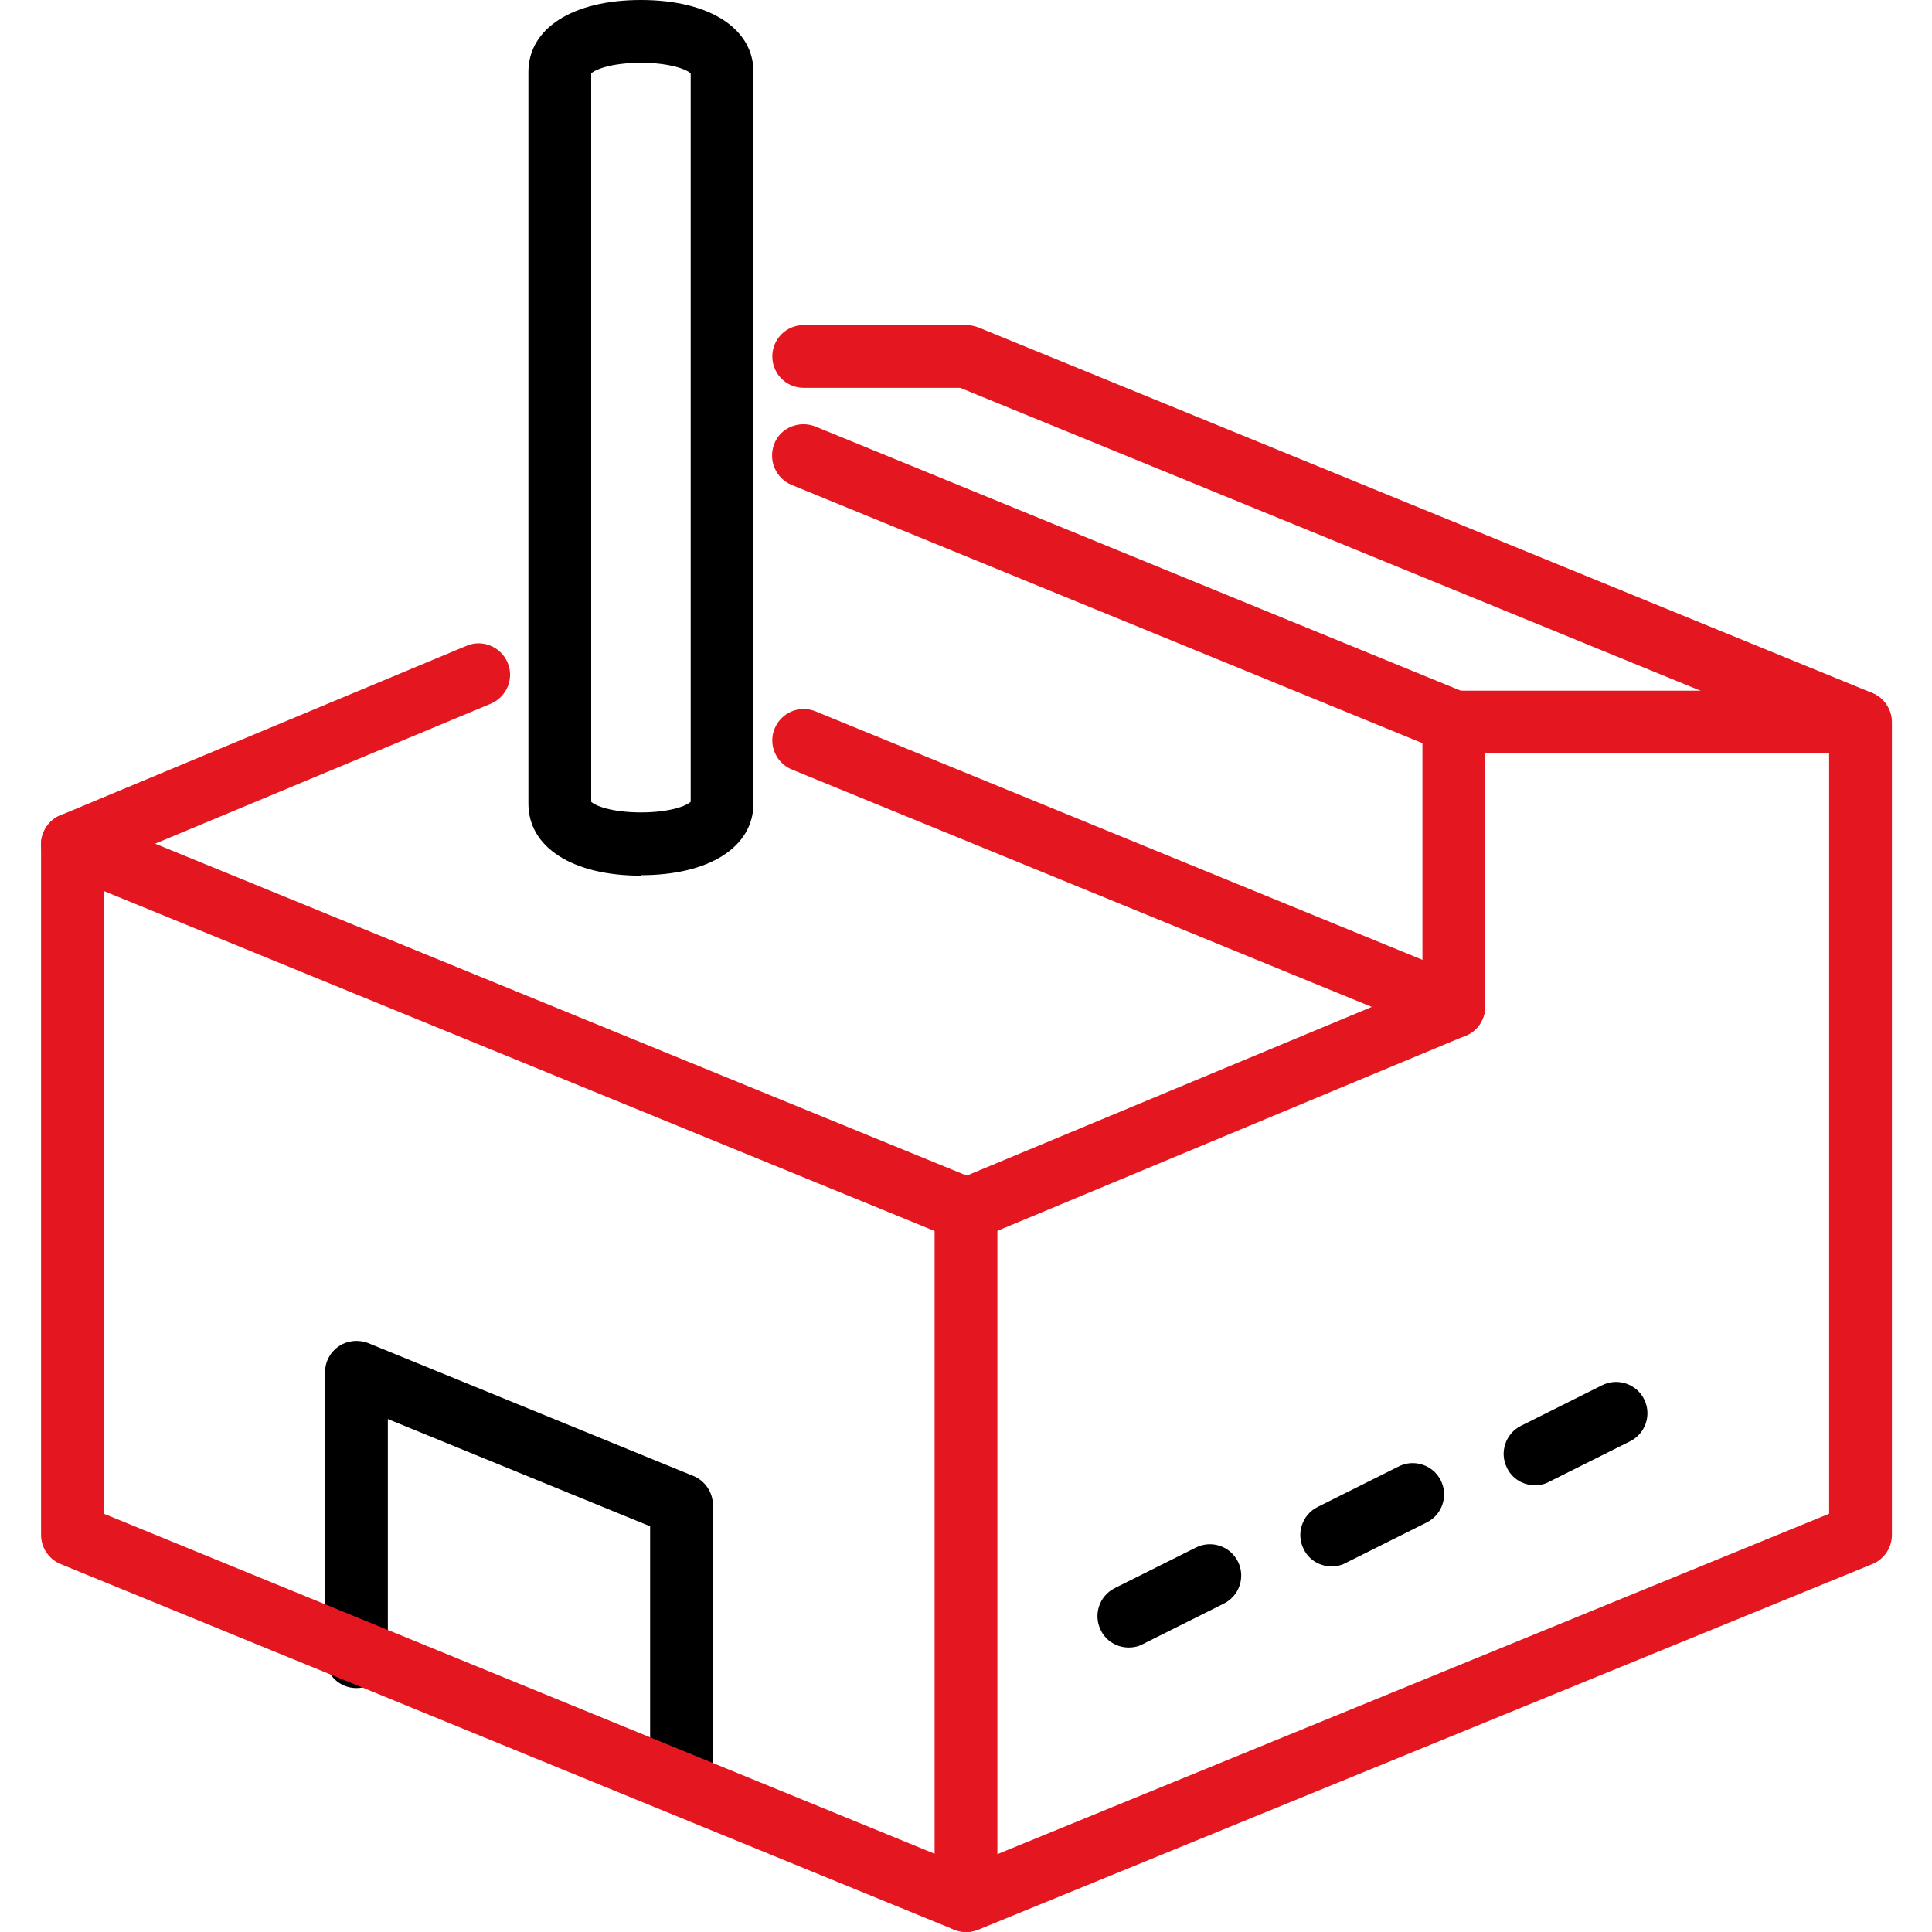
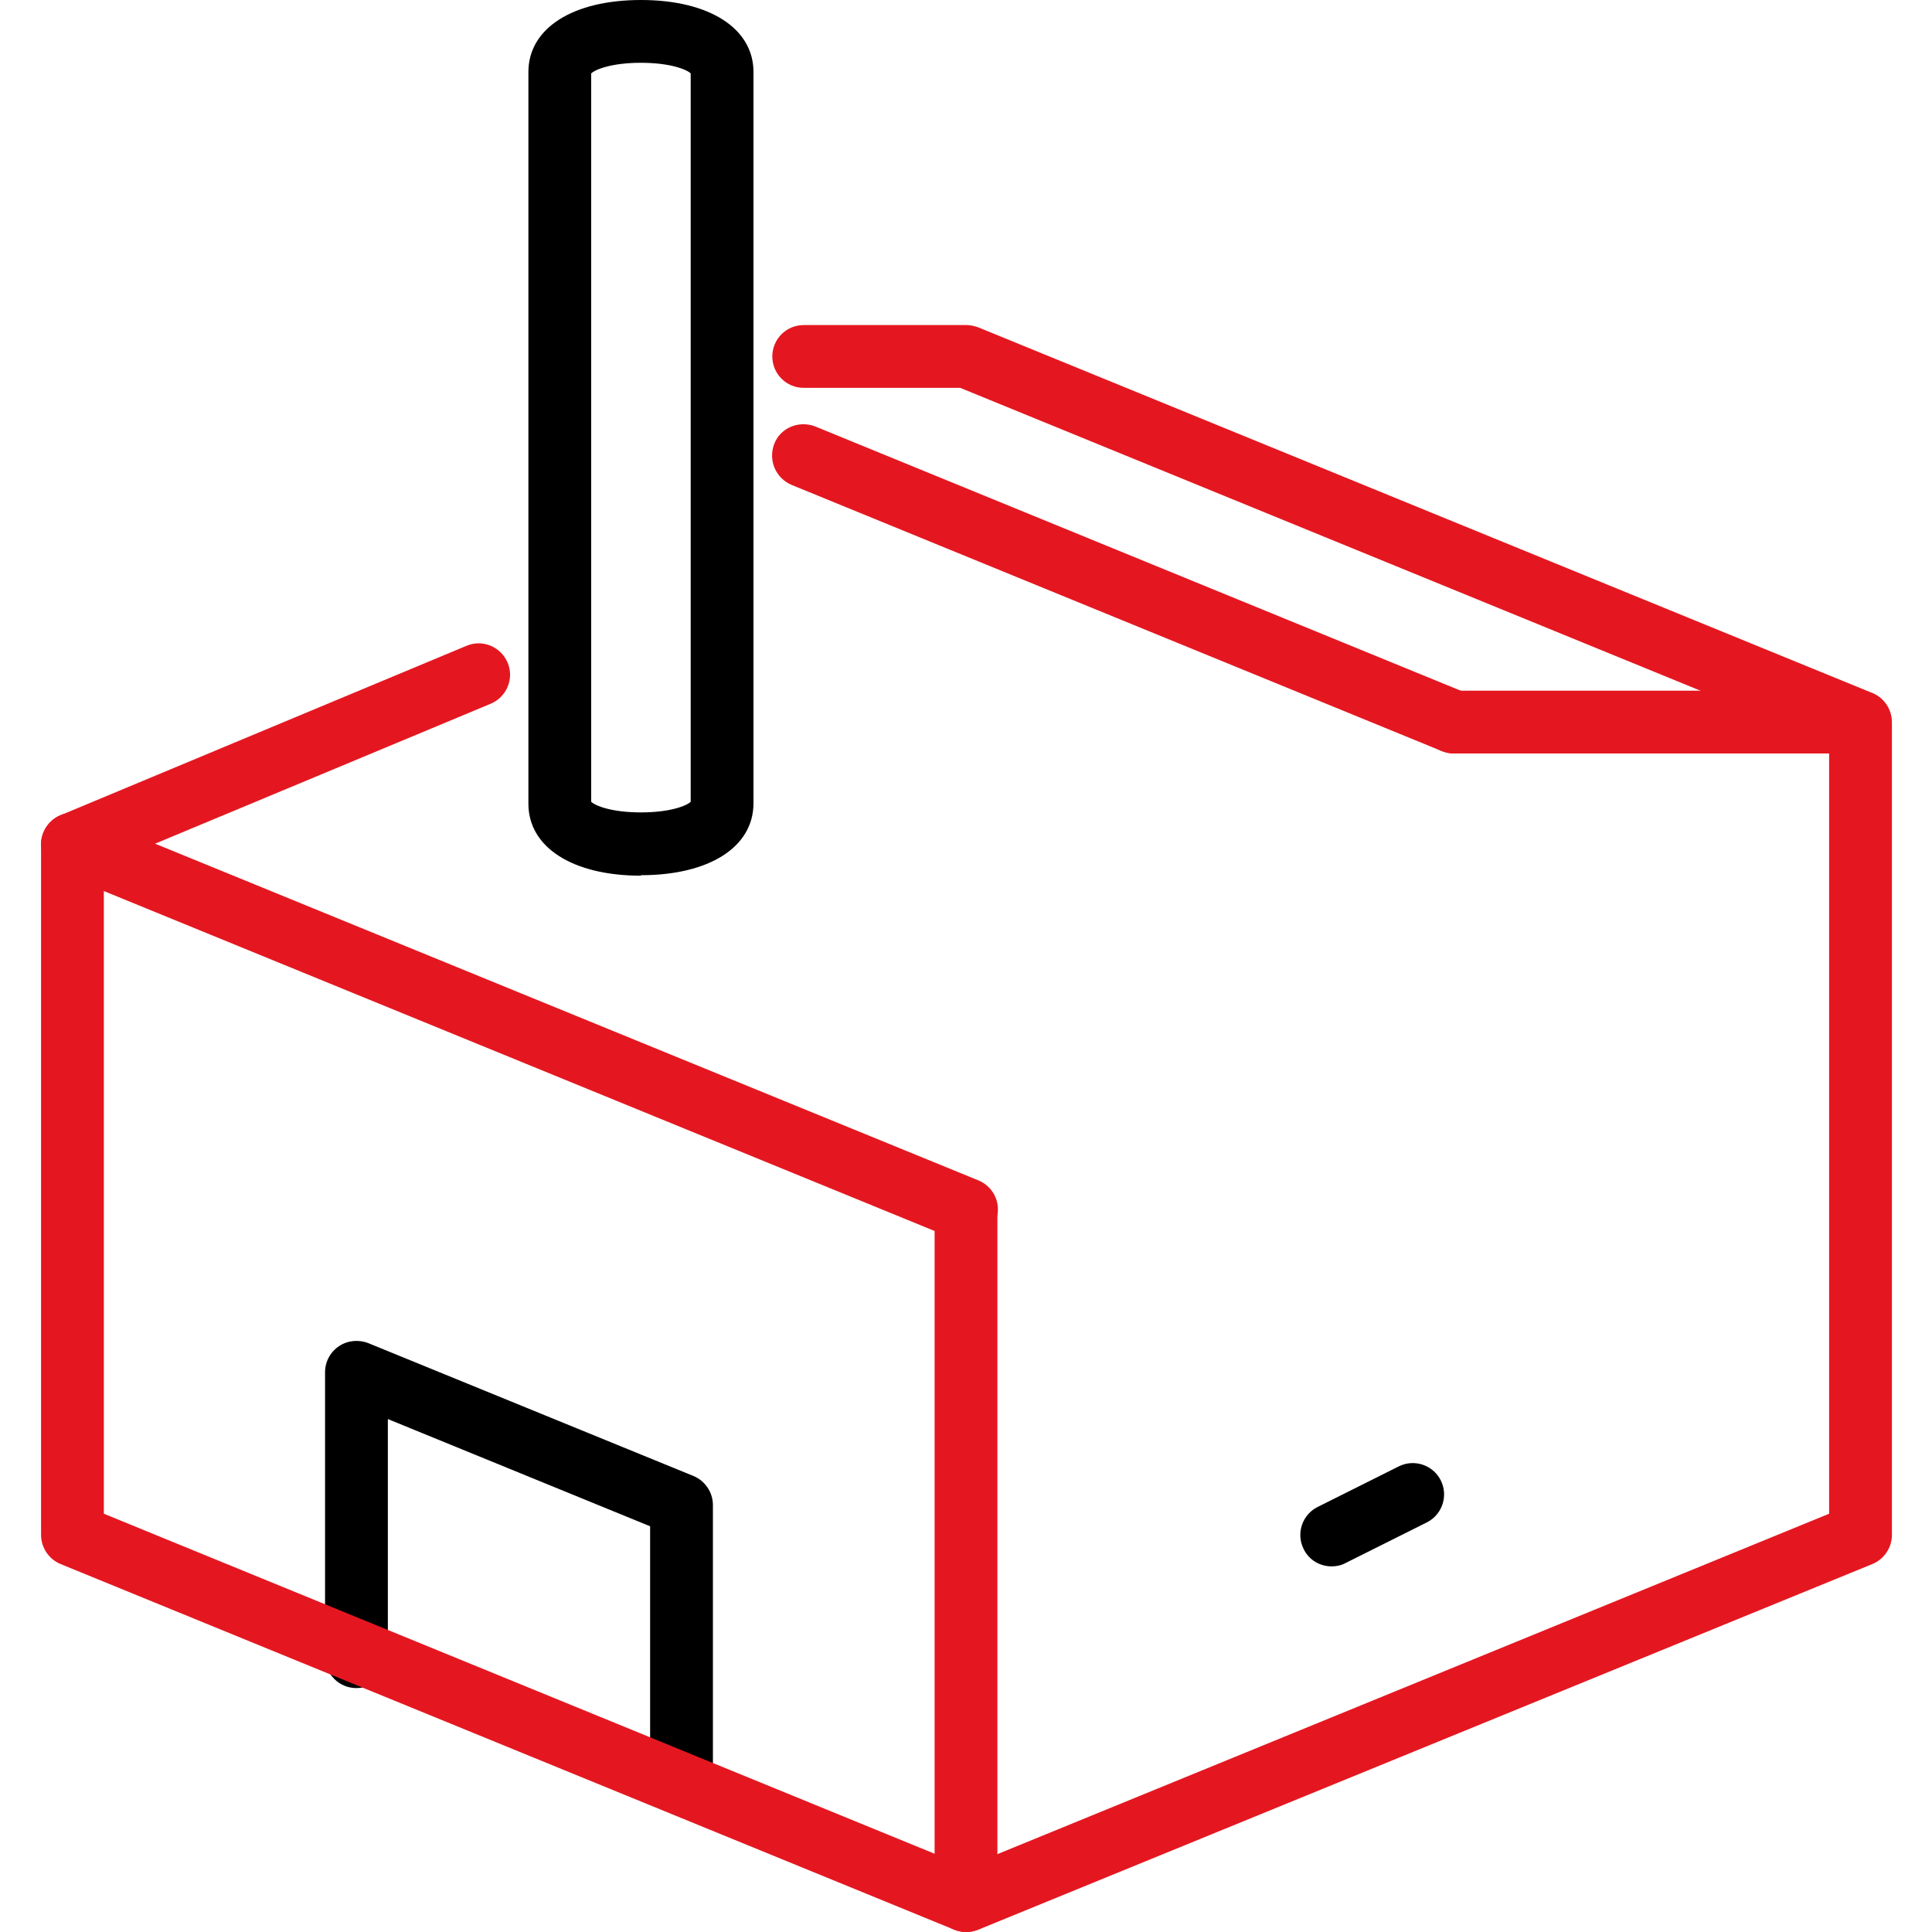
<svg xmlns="http://www.w3.org/2000/svg" id="Layer_1" viewBox="0 0 40 40">
  <defs>
    <style>.cls-1{fill:#000;}.cls-1,.cls-2{stroke-width:0px;}.cls-2{fill:#e41720;}</style>
  </defs>
  <path class="cls-1" d="M14.11,37.48c-.36,0-.65-.29-.65-.65v-5.23l-5.43-2.22v4.92c0,.36-.29.65-.65.65s-.65-.29-.65-.65v-5.89c0-.22.11-.42.29-.54.18-.12.41-.14.61-.06l6.73,2.75c.24.1.4.34.4.6v5.66c0,.36-.29.65-.65.65" />
-   <path class="cls-1" d="M23.37,34.11c-.24,0-.47-.13-.58-.36-.16-.32-.03-.71.29-.87l1.68-.84c.32-.16.71-.03.87.29.16.32.03.71-.29.87l-1.68.84c-.09.05-.19.07-.29.07" />
  <path class="cls-1" d="M27.57,32.43c-.24,0-.47-.13-.58-.36-.16-.32-.03-.71.29-.87l1.68-.84c.32-.16.71-.03.87.29.16.32.03.71-.29.87l-1.68.84c-.09.05-.19.07-.29.07" />
-   <path class="cls-1" d="M31.78,30.75c-.24,0-.47-.13-.58-.36-.16-.32-.03-.71.29-.87l1.68-.84c.32-.16.71-.03.87.29.16.32.03.71-.29.87l-1.68.84c-.09.05-.19.07-.29.07" />
  <path class="cls-2" d="M20,40c-.36,0-.65-.29-.65-.65v-14.3c0-.36.29-.65.65-.65s.65.29.65.65v14.3c0,.36-.29.65-.65.65" />
  <path class="cls-2" d="M20,25.7c-.08,0-.16-.02-.25-.05L1.25,18.08c-.33-.14-.49-.52-.35-.85.14-.33.51-.49.85-.36l18.51,7.57c.33.14.49.51.35.85-.1.25-.34.4-.6.4" />
-   <path class="cls-2" d="M30.1,21.49c-.08,0-.16-.02-.25-.05l-13.46-5.51c-.33-.14-.49-.52-.35-.85.14-.33.51-.49.85-.35l13.46,5.51c.33.14.49.51.35.85-.1.25-.34.4-.6.4" />
  <path class="cls-2" d="M30.1,15.6c-.08,0-.16-.02-.25-.05l-13.46-5.51c-.33-.14-.49-.51-.36-.85s.52-.49.85-.36l13.46,5.51c.33.14.49.51.35.85-.1.25-.34.4-.6.4" />
-   <path class="cls-2" d="M20,25.7c-.25,0-.5-.15-.6-.4-.14-.33.02-.71.35-.85l9.7-4.04v-5.46c0-.36.29-.65.65-.65s.65.29.65.65v5.89c0,.26-.16.5-.4.6l-10.1,4.21c-.08.03-.17.05-.25.05" />
  <path class="cls-2" d="M38.51,15.6h-8.41c-.36,0-.65-.29-.65-.65s.29-.65.65-.65h8.41c.36,0,.65.29.65.65s-.29.65-.65.65" />
  <path class="cls-2" d="M20,40c-.08,0-.17-.02-.25-.05L1.25,32.38c-.24-.1-.4-.34-.4-.6v-14.3c0-.26.16-.5.4-.6l8.41-3.51c.33-.14.71.02.85.35.14.33-.02.71-.35.85l-8.01,3.34v13.43l17.86,7.31,17.86-7.31v-15.95l-17.99-7.36h-3.24c-.36,0-.65-.29-.65-.65s.29-.65.65-.65h3.37c.08,0,.17.02.25.05l18.51,7.57c.24.1.4.34.4.6v16.83c0,.26-.16.5-.4.6l-18.51,7.57c-.08.03-.16.05-.25.05" />
  <path class="cls-1" d="M14.32,1.54h0,0ZM12.24,16.6c.08.08.42.22,1.03.22s.95-.14,1.03-.22V1.52c-.08-.08-.42-.22-1.03-.22s-.95.14-1.03.22v15.08ZM13.27,18.13c-1.42,0-2.33-.59-2.33-1.49V1.49C10.94.59,11.85,0,13.27,0s2.33.59,2.33,1.49v15.14c0,.91-.92,1.49-2.33,1.49" />
</svg>